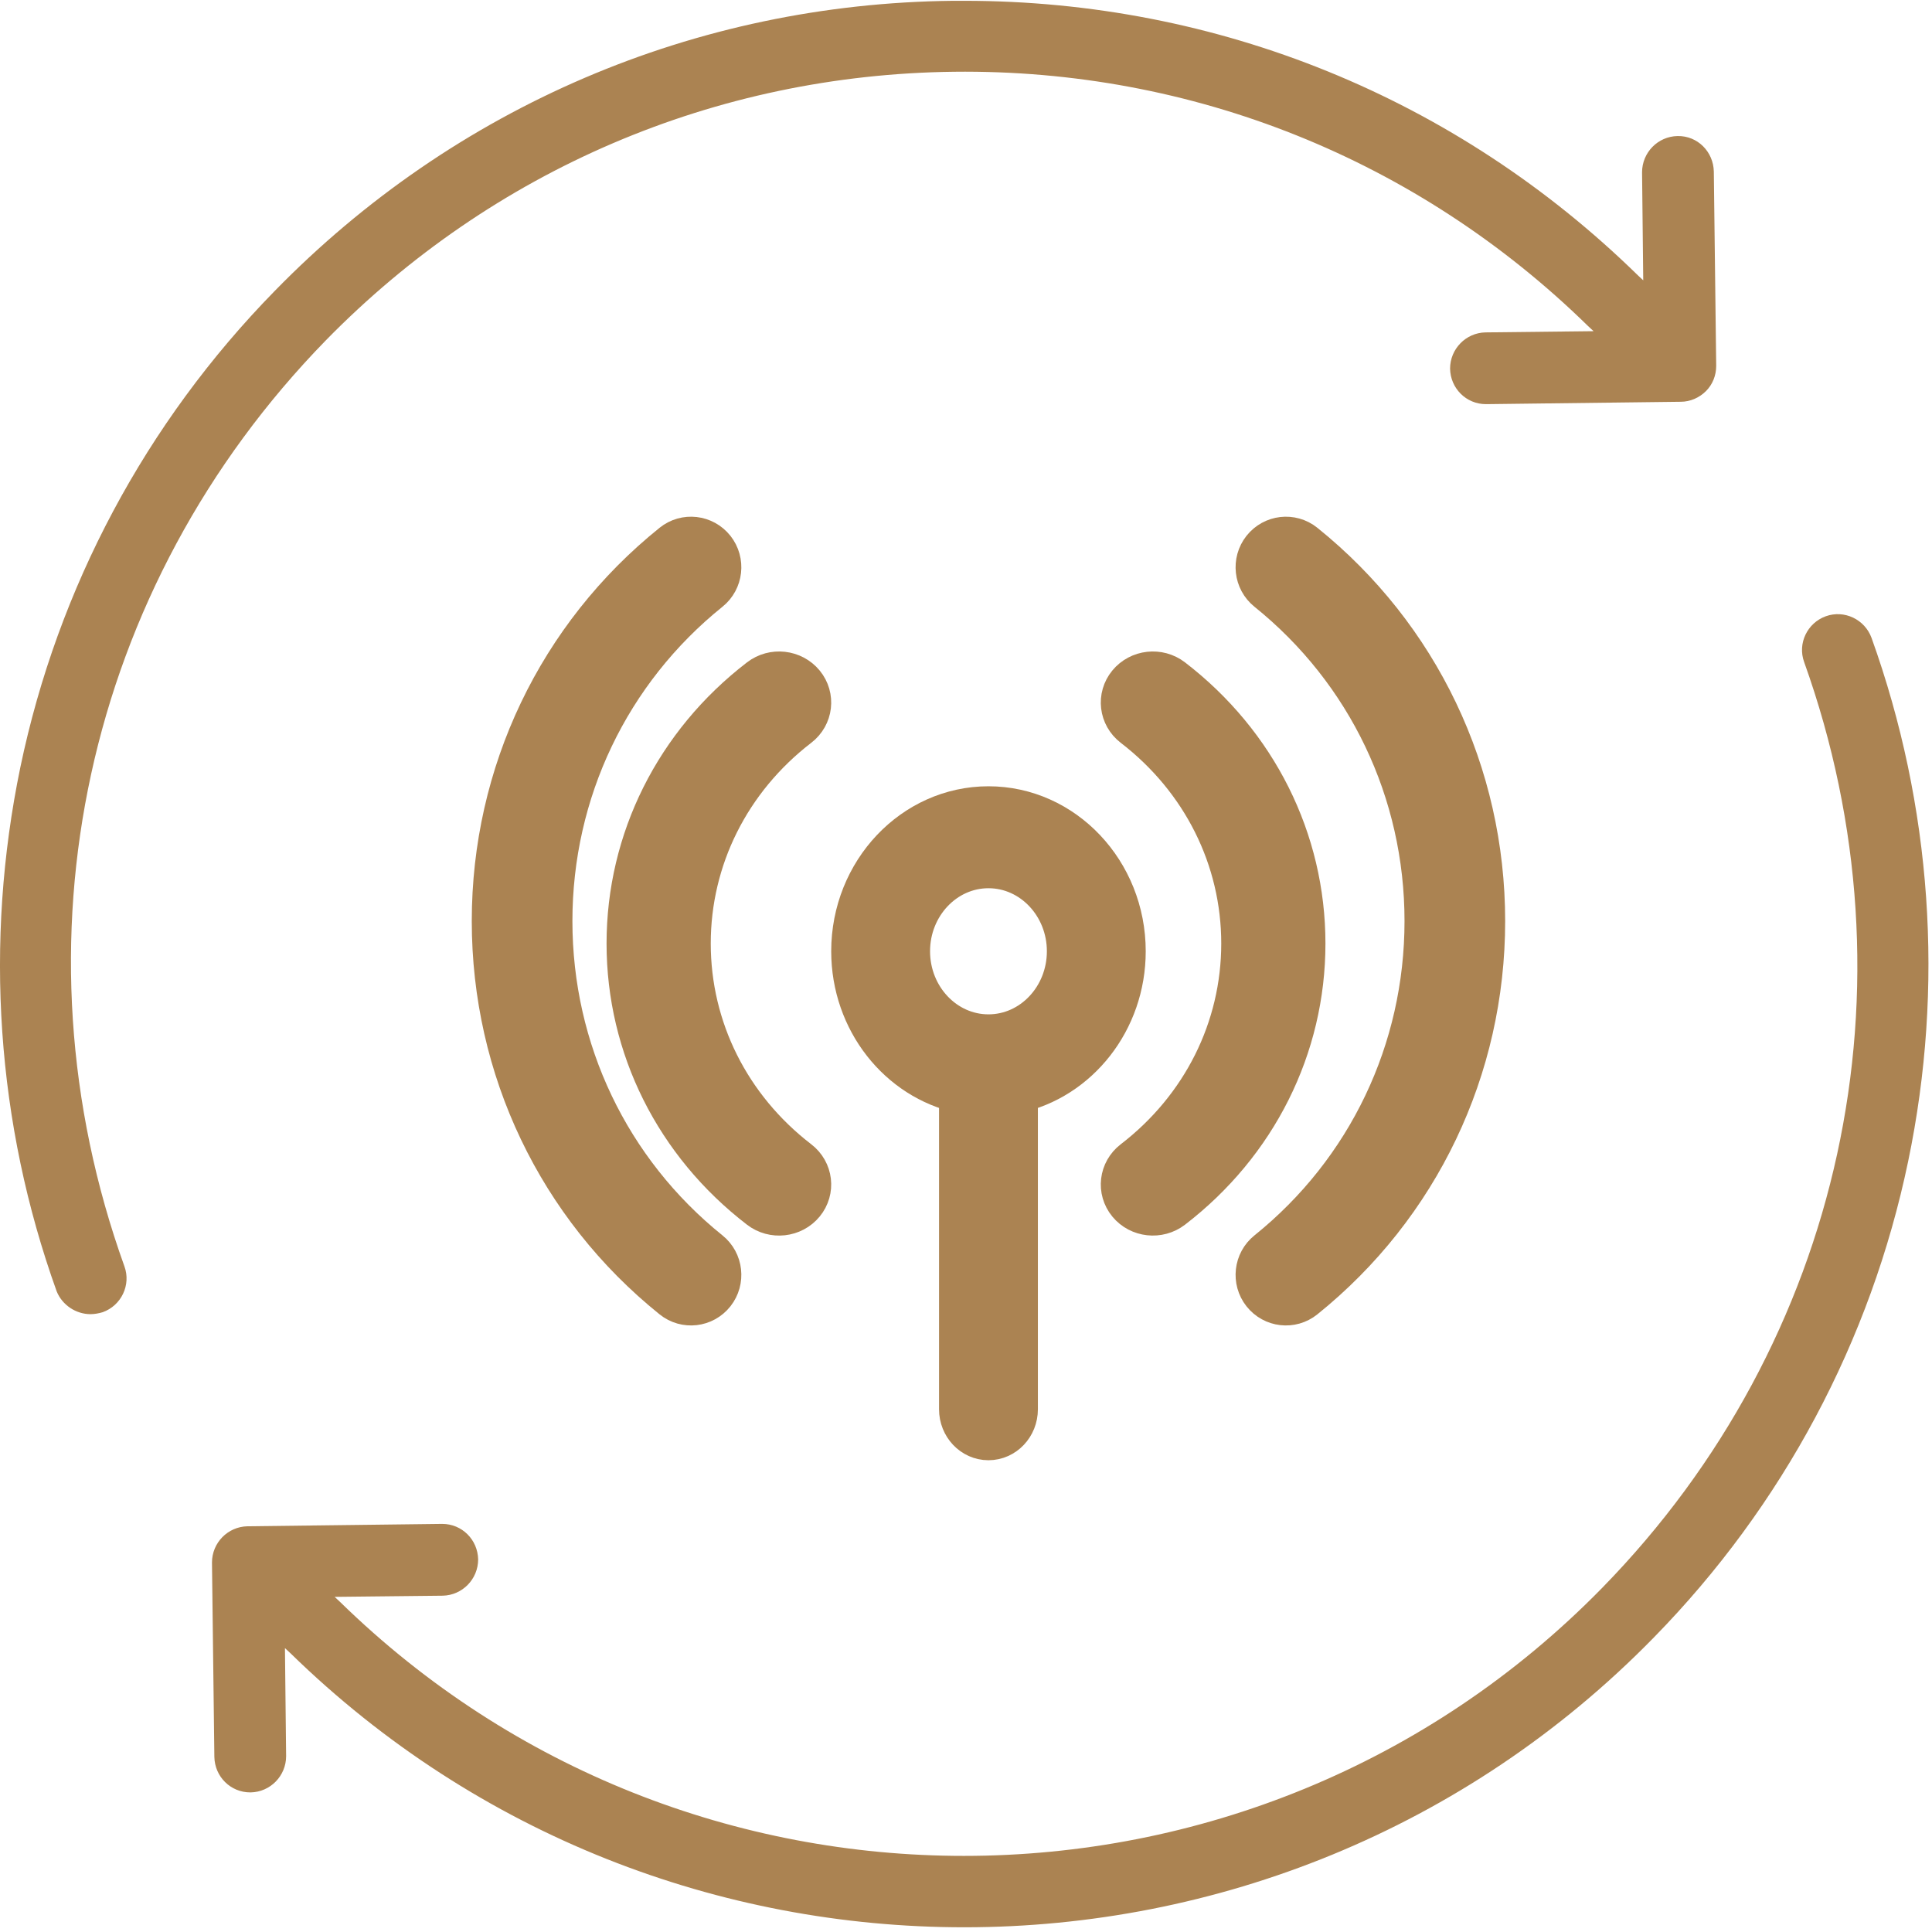
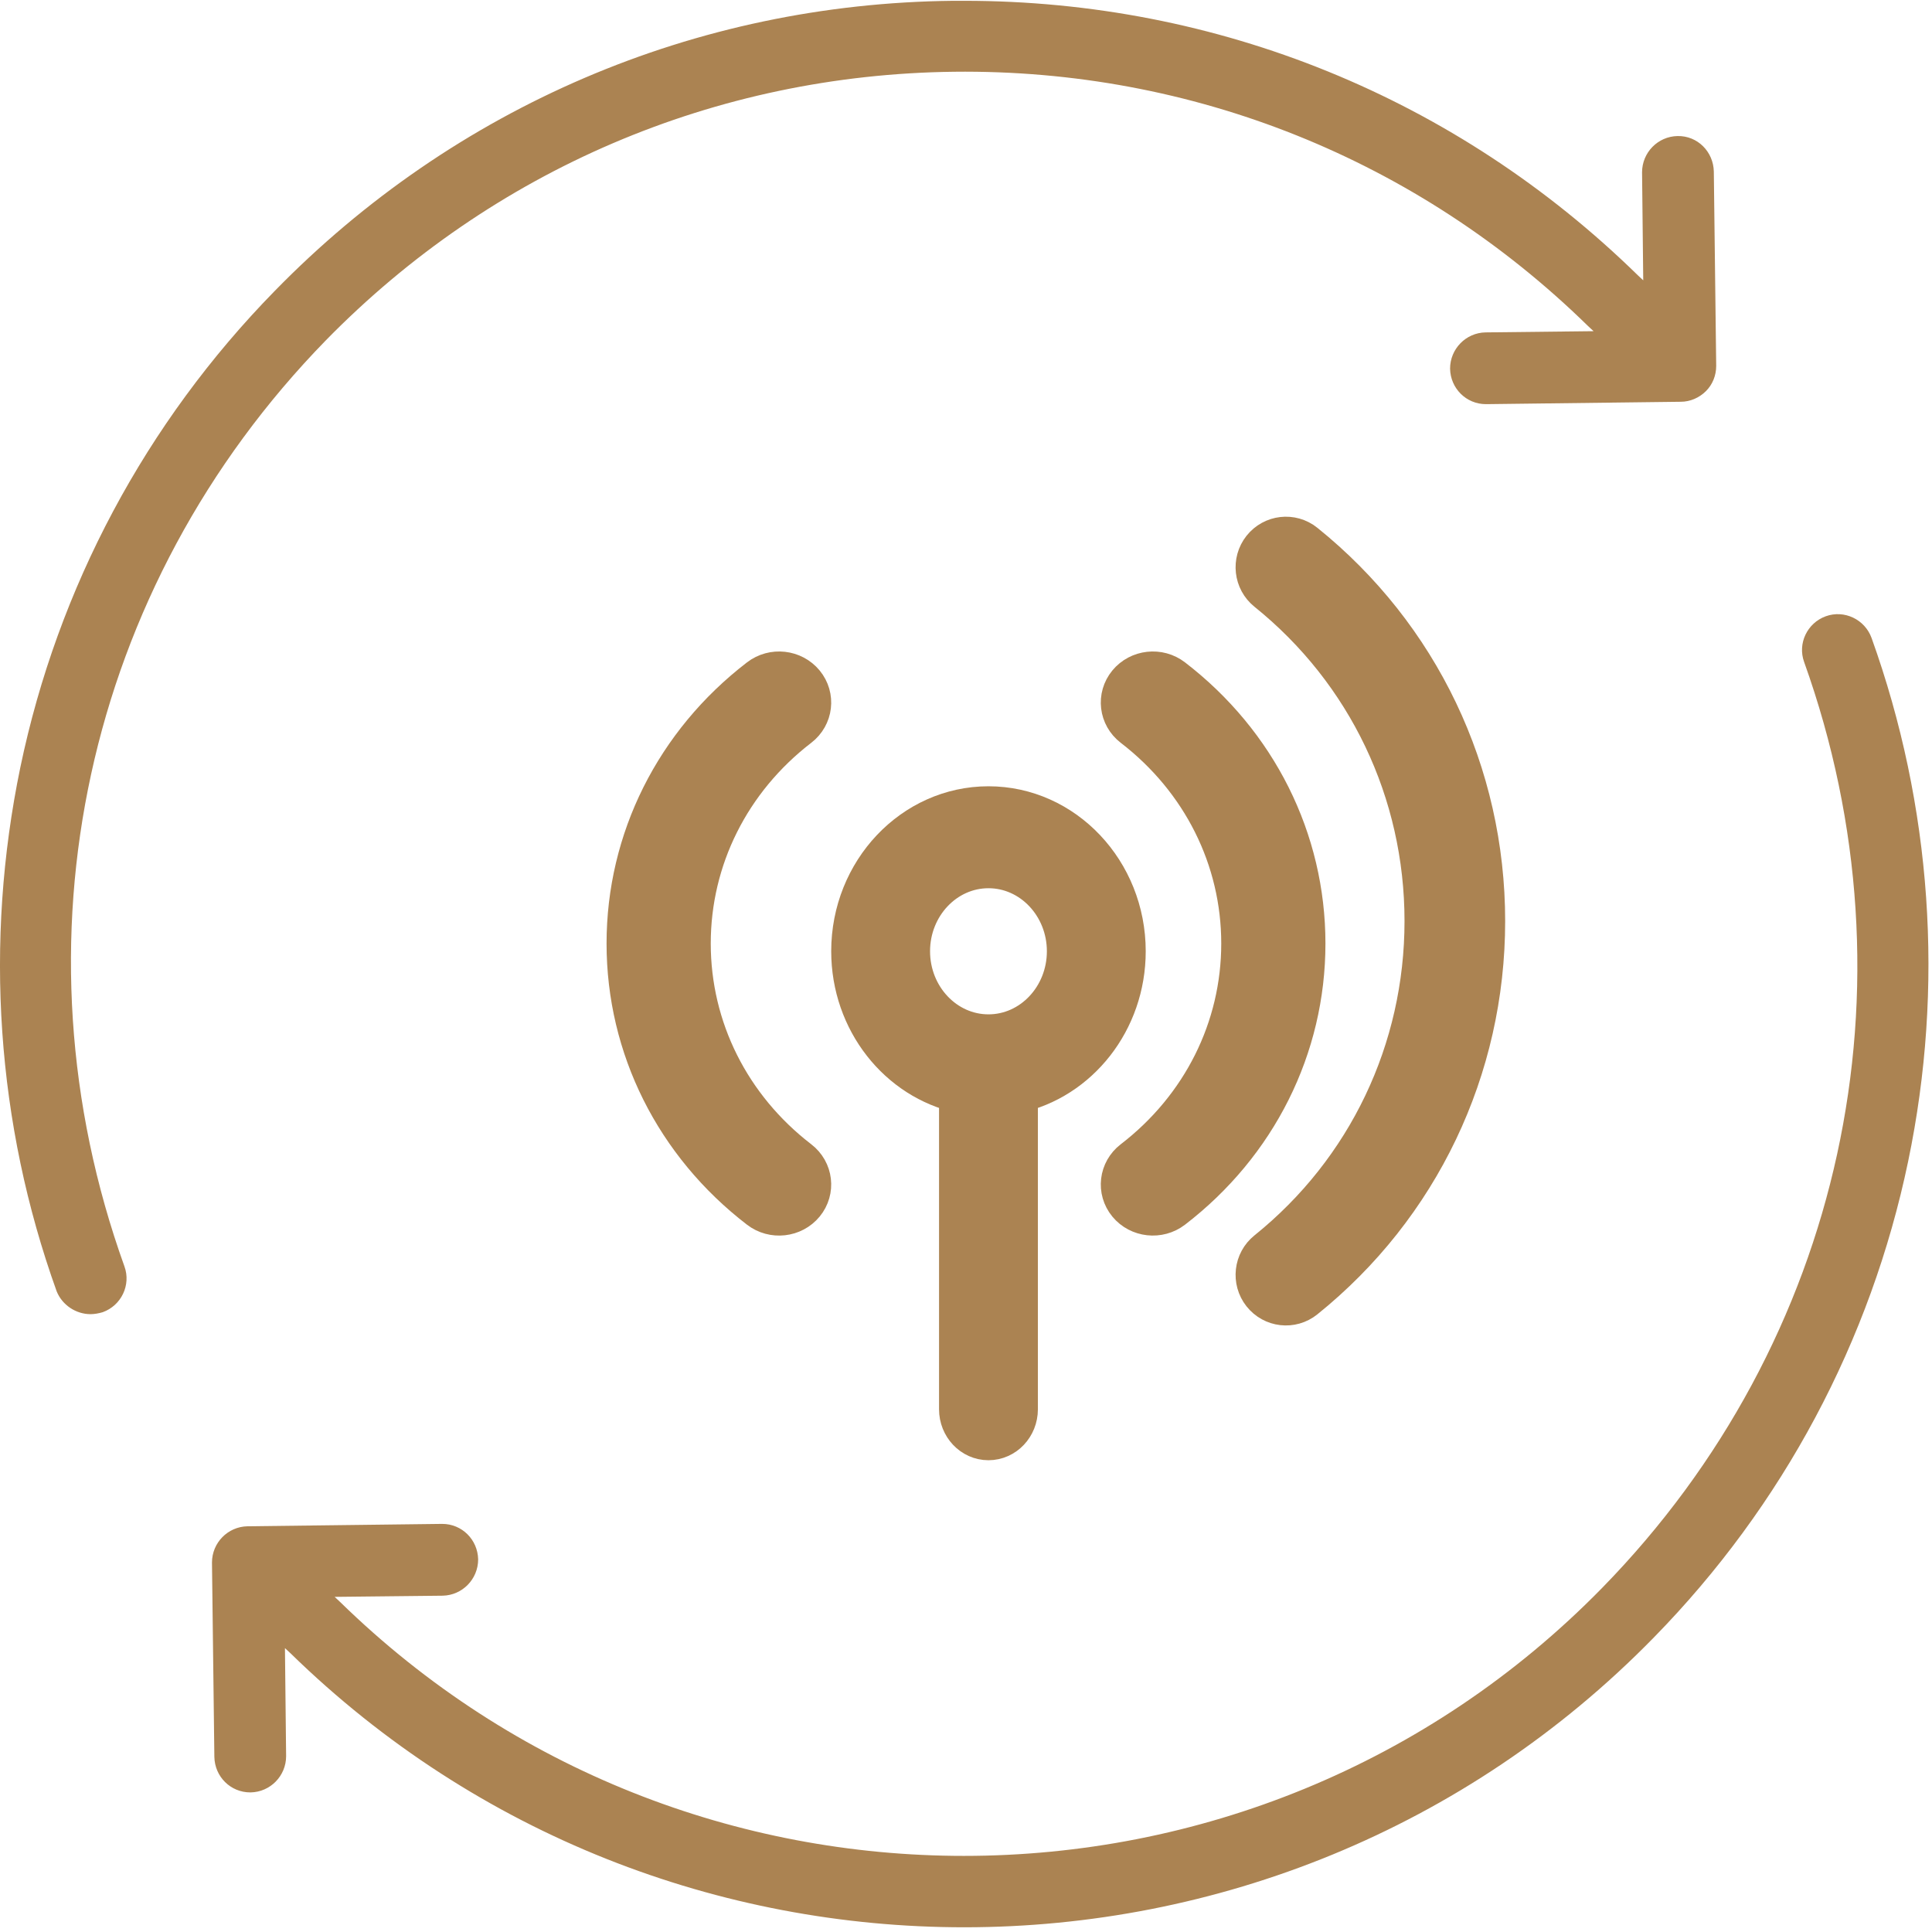
<svg xmlns="http://www.w3.org/2000/svg" width="43px" height="43px" viewBox="0 0 43 43" version="1.1">
  <title>DEFABC33-CAF2-47F9-A6E2-3E398E3F992D</title>
  <desc>Created with sketchtool.</desc>
  <g id="Web-Pages" stroke="none" stroke-width="1" fill="none" fill-rule="evenodd">
    <g id="home" transform="translate(-398, -914)" fill="#AB8352">
      <g id="solutions" transform="translate(398, 914)">
        <g id="rs-icon">
          <g id="Group-7">
            <path d="M2.015,29.249 C2.103,29.249 2.2,29.231 2.287,29.205 C2.7,29.056 2.919,28.599 2.77,28.187 C0.173,20.965 1.893,13.067 7.254,7.573 C10.966,3.782 15.924,1.659 21.234,1.597 C26.534,1.536 31.554,3.545 35.345,7.257 L35.468,7.371 L33.063,7.398 C32.625,7.406 32.274,7.767 32.274,8.205 C32.282,8.644 32.633,8.995 33.072,8.995 L33.081,8.995 L37.407,8.942 C37.618,8.942 37.819,8.854 37.969,8.705 C38.118,8.556 38.197,8.354 38.197,8.144 L38.144,3.818 C38.135,3.379 37.784,3.019 37.337,3.028 C36.898,3.036 36.547,3.396 36.547,3.835 L36.573,6.239 L36.451,6.125 C32.414,2.176 27.096,0.018 21.462,0.018 L21.207,0.018 C15.477,0.079 10.115,2.378 6.114,6.476 C3.244,9.408 1.287,13.075 0.453,17.077 C-0.354,20.973 -0.082,25.002 1.261,28.74 C1.384,29.047 1.691,29.249 2.015,29.249" id="Fill-3" />
            <path d="M41.655,14.199 C41.505,13.786 41.049,13.567 40.636,13.716 C40.224,13.865 40.004,14.321 40.154,14.734 C42.742,21.956 41.022,29.854 35.661,35.339 C31.773,39.314 26.613,41.306 21.453,41.306 C16.443,41.306 11.432,39.428 7.57,35.655 L7.448,35.541 L9.852,35.515 C10.291,35.506 10.642,35.146 10.642,34.707 C10.633,34.268 10.282,33.917 9.843,33.917 L9.834,33.917 L5.508,33.97 C5.069,33.979 4.718,34.338 4.718,34.777 L4.771,39.104 C4.78,39.543 5.131,39.893 5.57,39.893 L5.578,39.893 C6.017,39.885 6.368,39.525 6.368,39.086 L6.342,36.682 L6.465,36.796 C10.633,40.867 16.047,42.895 21.462,42.895 C27.034,42.895 32.616,40.736 36.81,36.444 C39.68,33.514 41.637,29.846 42.47,25.844 C43.278,21.965 42.997,17.937 41.655,14.199" id="Fill-5" />
          </g>
          <g id="radio" transform="translate(11, 12)" fill-rule="nonzero" stroke="#AB8352">
-             <path d="M4.766,15.885 C2.525,14.082 1.24,11.391 1.24,8.5 C1.24,5.609 2.525,2.918 4.766,1.115 C5.034,0.9 5.078,0.506 4.865,0.236 C4.651,-0.034 4.261,-0.079 3.994,0.136 C1.456,2.178 0,5.226 0,8.5 C0,11.774 1.456,14.822 3.994,16.864 C4.261,17.079 4.651,17.035 4.865,16.764 C5.078,16.494 5.034,16.1 4.766,15.885 Z" id="Shape" />
            <path d="M18.006,0.136 C17.738,-0.079 17.349,-0.034 17.135,0.236 C16.922,0.506 16.966,0.9 17.234,1.115 C19.475,2.918 20.76,5.609 20.76,8.5 C20.76,11.391 19.475,14.082 17.234,15.885 C16.966,16.1 16.922,16.494 17.135,16.764 C17.349,17.035 17.739,17.079 18.006,16.864 C20.544,14.822 22,11.774 22,8.5 C22,5.226 20.544,2.178 18.006,0.136 Z" id="Shape" />
            <path d="M6.751,13.864 C5.205,12.675 4.319,10.902 4.319,9 C4.319,7.098 5.205,5.325 6.751,4.136 C7.036,3.917 7.083,3.516 6.857,3.241 C6.63,2.965 6.215,2.919 5.93,3.139 C4.068,4.57 3,6.707 3,9 C3,11.293 4.068,13.43 5.93,14.861 C6.215,15.081 6.63,15.035 6.857,14.759 C7.083,14.484 7.036,14.083 6.751,13.864 Z" id="Shape" />
            <path d="M15.07,3.139 C14.785,2.919 14.37,2.965 14.143,3.241 C13.917,3.516 13.964,3.917 14.249,4.136 C15.795,5.325 16.681,7.098 16.681,9 C16.681,10.902 15.795,12.675 14.249,13.864 C13.964,14.083 13.917,14.484 14.143,14.759 C14.37,15.035 14.785,15.08 15.07,14.861 C16.932,13.43 18,11.293 18,9 C18,6.707 16.932,4.57 15.07,3.139 Z" id="Shape" />
            <path d="M11,6 C9.346,6 8,7.423 8,9.172 C8,10.704 9.032,11.986 10.4,12.281 L10.4,19.366 C10.4,19.716 10.669,20 11,20 C11.331,20 11.6,19.716 11.6,19.366 L11.6,12.281 C12.968,11.986 14,10.704 14,9.172 C14,7.423 12.654,6 11,6 Z M11,11.076 C10.007,11.076 9.2,10.222 9.2,9.172 C9.2,8.123 10.007,7.269 11,7.269 C11.993,7.269 12.8,8.123 12.8,9.172 C12.8,10.222 11.993,11.076 11,11.076 Z" id="Shape" />
          </g>
        </g>
      </g>
    </g>
  </g>
</svg>